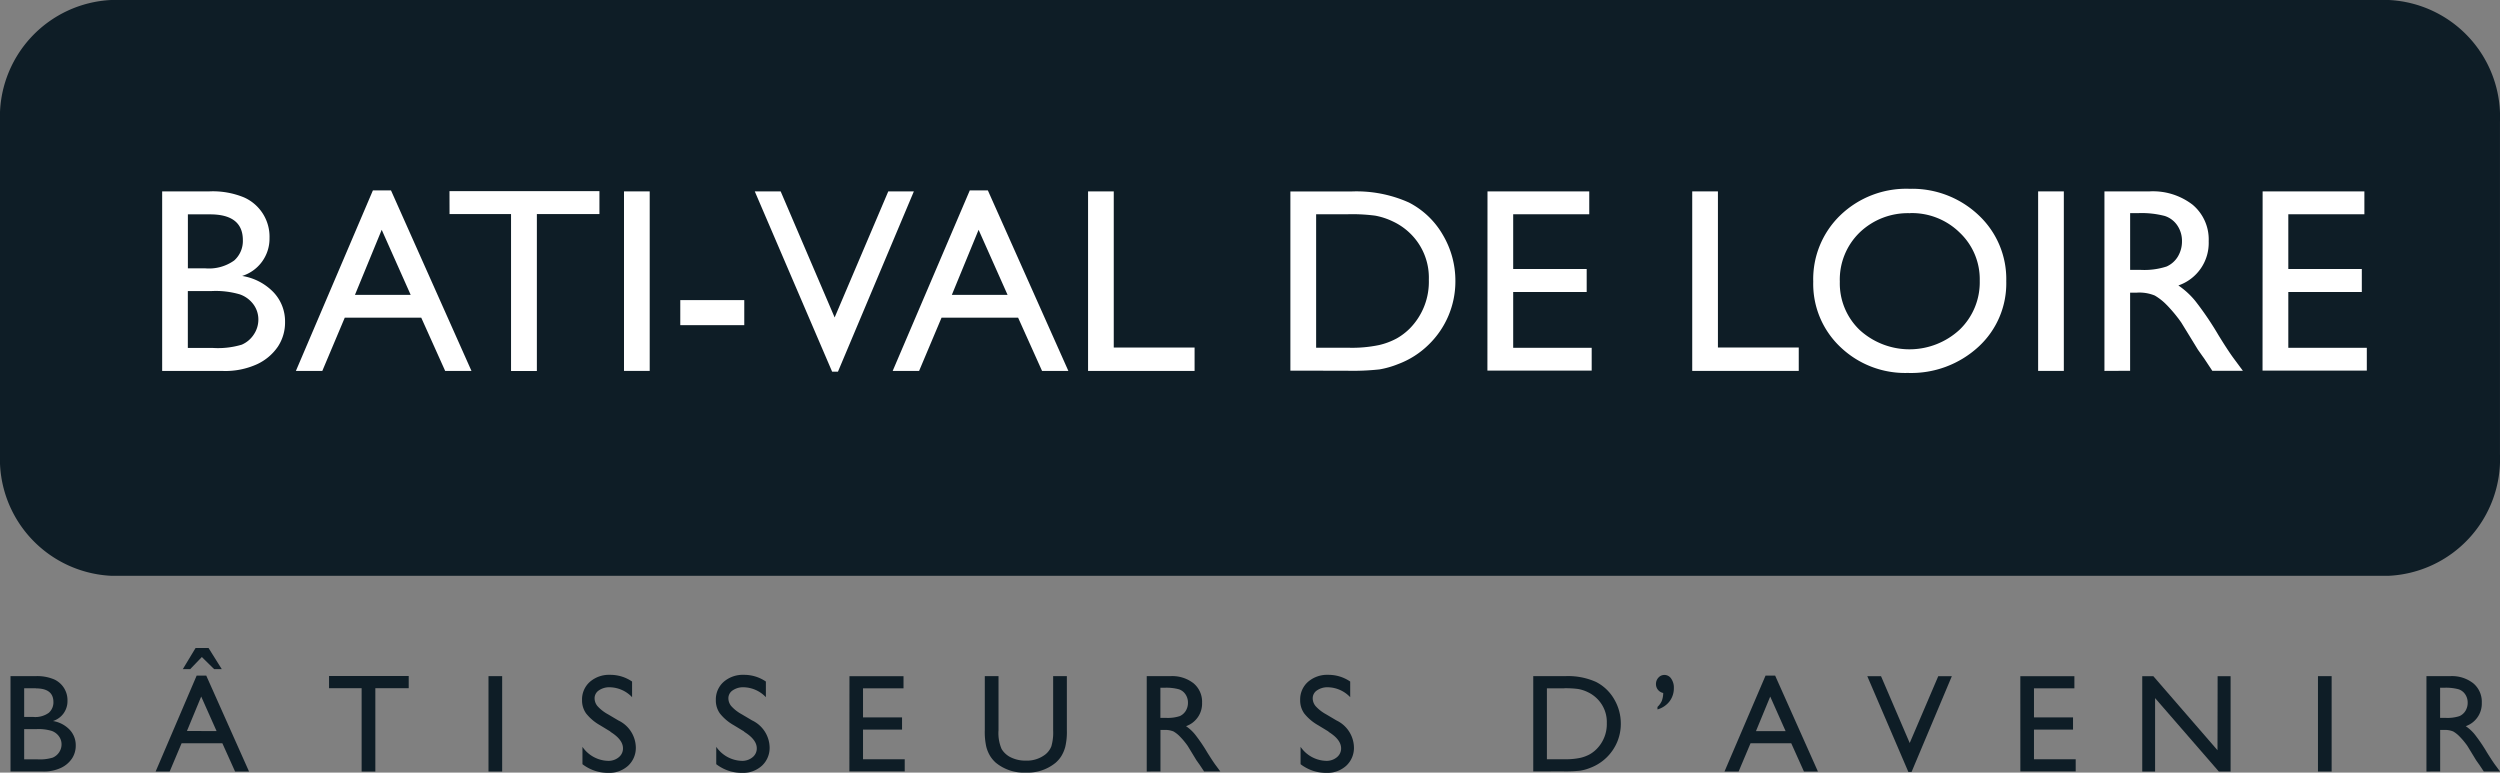
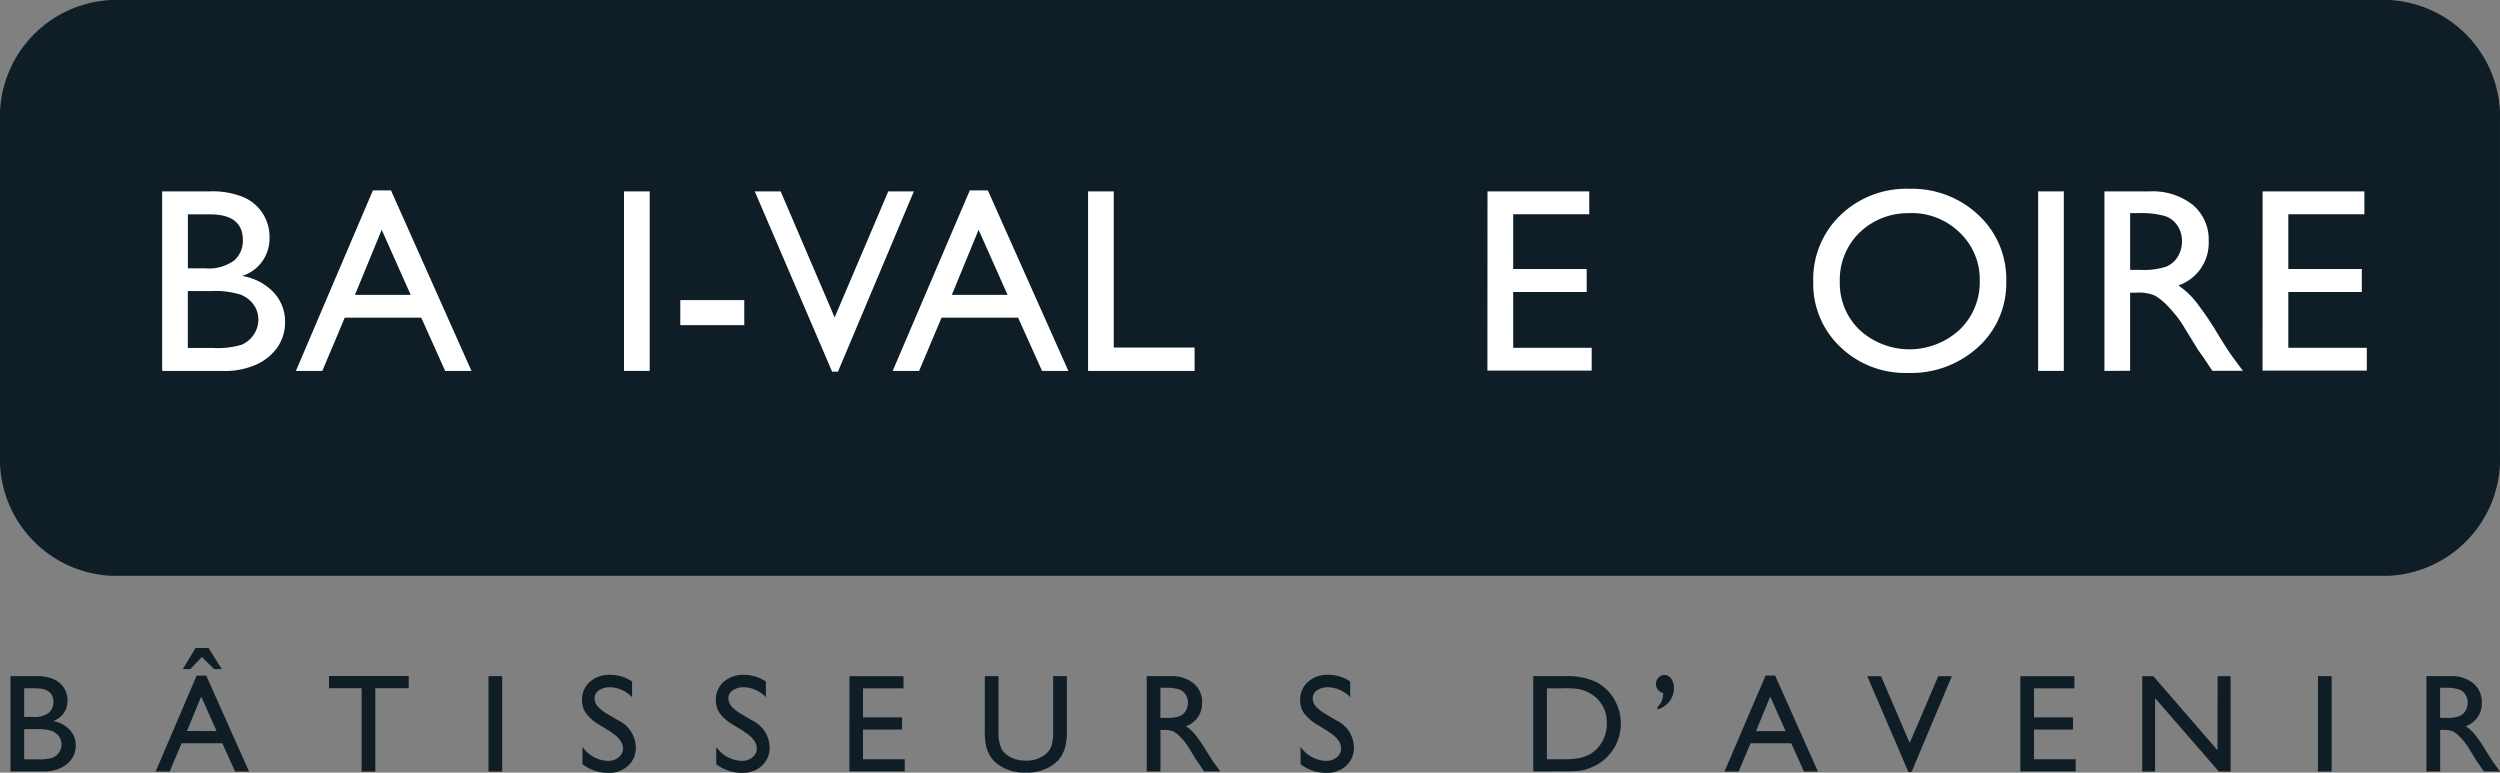
<svg xmlns="http://www.w3.org/2000/svg" id="bati_val_de_loire" width="93.501" height="28.896" viewBox="0 0 93.501 28.896">
  <rect x="0" y="0" width="93.501" height="28.896" fill="#808080" stroke="none" />
  <defs>
    <clipPath id="clip-path">
      <rect id="Rectangle_304" data-name="Rectangle 304" width="93.501" height="28.896" fill="none" />
    </clipPath>
  </defs>
  <g id="Groupe_128" data-name="Groupe 128" transform="translate(0 0)" clip-path="url(#clip-path)">
    <path id="Tracé_3091" data-name="Tracé 3091" d="M2.486,85.784H1.278V82.218h.934a1.629,1.629,0,0,1,.689.118.853.853,0,0,1,.508.808.777.777,0,0,1-.544.753,1.1,1.1,0,0,1,.622.322.839.839,0,0,1,.231.592.871.871,0,0,1-.141.488,1.023,1.023,0,0,1-.412.35,1.524,1.524,0,0,1-.681.135m-.258-3.112H1.789v1.072h.34a.86.86,0,0,0,.581-.155.519.519,0,0,0,.173-.4q0-.513-.654-.513M2.266,84.2H1.789V85.33h.5a1.642,1.642,0,0,0,.568-.065.541.541,0,0,0,.24-.2.53.53,0,0,0,.09-.3.506.506,0,0,0-.1-.3.57.57,0,0,0-.272-.2,1.7,1.7,0,0,0-.557-.066" transform="translate(-0.885 -56.93)" fill="#0e1d26" />
    <path id="Tracé_3092" data-name="Tracé 3092" d="M20.463,79.829h.359l1.6,3.587H21.9l-.476-1.057H19.9l-.446,1.057h-.525Zm.445-1.032.494.789h-.286l-.459-.452-.435.452h-.276l.476-.789Zm.3,3.107-.575-1.292L20.1,81.9Z" transform="translate(-13.108 -54.561)" fill="#0e1d26" />
    <path id="Tracé_3093" data-name="Tracé 3093" d="M40,82.2h2.98v.455H41.732v3.117h-.513V82.655H40Z" transform="translate(-27.694 -56.917)" fill="#0e1d26" />
    <rect id="Rectangle_299" data-name="Rectangle 299" width="0.511" height="3.567" transform="translate(18.27 25.288)" fill="#0e1d26" />
    <path id="Tracé_3094" data-name="Tracé 3094" d="M71.839,84.186l-.388-.236a1.768,1.768,0,0,1-.52-.439.831.831,0,0,1-.154-.5.877.877,0,0,1,.292-.684,1.092,1.092,0,0,1,.76-.263,1.436,1.436,0,0,1,.819.251V82.9a1.181,1.181,0,0,0-.83-.371.685.685,0,0,0-.411.116.351.351,0,0,0-.161.3.456.456,0,0,0,.118.3,1.485,1.485,0,0,0,.381.294l.39.231a1.143,1.143,0,0,1,.653.993.911.911,0,0,1-.287.7,1.051,1.051,0,0,1-.746.268,1.566,1.566,0,0,1-.963-.325v-.649a1.2,1.2,0,0,0,.957.524.6.6,0,0,0,.4-.134.419.419,0,0,0,.159-.334q0-.326-.47-.618" transform="translate(-49.008 -56.825)" fill="#0e1d26" />
    <path id="Tracé_3095" data-name="Tracé 3095" d="M88.1,84.186l-.388-.236a1.768,1.768,0,0,1-.52-.439.831.831,0,0,1-.154-.5.876.876,0,0,1,.292-.684,1.092,1.092,0,0,1,.76-.263,1.436,1.436,0,0,1,.819.251V82.9a1.181,1.181,0,0,0-.83-.371.685.685,0,0,0-.411.116.351.351,0,0,0-.161.3.456.456,0,0,0,.118.3,1.485,1.485,0,0,0,.381.294l.39.231a1.143,1.143,0,0,1,.653.993.911.911,0,0,1-.287.7,1.051,1.051,0,0,1-.746.268,1.566,1.566,0,0,1-.963-.325v-.649a1.2,1.2,0,0,0,.957.524.6.6,0,0,0,.4-.134.419.419,0,0,0,.159-.334q0-.326-.47-.618" transform="translate(-60.265 -56.825)" fill="#0e1d26" />
    <path id="Tracé_3096" data-name="Tracé 3096" d="M103.293,82.218h2.022v.454H103.8V83.76h1.46v.457H103.8v1.108h1.56v.454h-2.07Z" transform="translate(-71.523 -56.929)" fill="#0e1d26" />
    <path id="Tracé_3097" data-name="Tracé 3097" d="M122.3,82.218h.513v2.024a2.409,2.409,0,0,1-.06.621,1.342,1.342,0,0,1-.148.348,1.1,1.1,0,0,1-.216.249,1.636,1.636,0,0,1-1.108.365,1.655,1.655,0,0,1-1.118-.363,1.153,1.153,0,0,1-.216-.252,1.291,1.291,0,0,1-.145-.341,2.51,2.51,0,0,1-.058-.633V82.218h.513v2.024a1.5,1.5,0,0,0,.115.7.819.819,0,0,0,.35.316,1.215,1.215,0,0,0,.554.119,1.122,1.122,0,0,0,.741-.237.734.734,0,0,0,.217-.3,1.852,1.852,0,0,0,.066-.595Z" transform="translate(-82.912 -56.93)" fill="#0e1d26" />
    <path id="Tracé_3098" data-name="Tracé 3098" d="M139.438,85.785V82.218h.893a1.289,1.289,0,0,1,.859.268.9.9,0,0,1,.318.725.893.893,0,0,1-.6.878,1.572,1.572,0,0,1,.334.306,6.127,6.127,0,0,1,.46.676q.187.3.3.457l.189.256h-.607l-.156-.235c-.005-.009-.015-.023-.031-.044l-.1-.141-.158-.26-.17-.279a2.773,2.773,0,0,0-.29-.349,1.1,1.1,0,0,0-.237-.188.806.806,0,0,0-.357-.057h-.133v1.552Zm.664-3.133h-.153v1.126h.194a1.438,1.438,0,0,0,.532-.066.5.5,0,0,0,.225-.2.579.579,0,0,0,.08-.305.542.542,0,0,0-.09-.305.474.474,0,0,0-.251-.193,1.807,1.807,0,0,0-.537-.057" transform="translate(-96.55 -56.93)" fill="#0e1d26" />
    <path id="Tracé_3099" data-name="Tracé 3099" d="M159.157,84.186l-.388-.236a1.768,1.768,0,0,1-.52-.439.831.831,0,0,1-.154-.5.876.876,0,0,1,.292-.684,1.092,1.092,0,0,1,.76-.263,1.436,1.436,0,0,1,.819.251V82.9a1.181,1.181,0,0,0-.83-.371.685.685,0,0,0-.411.116.351.351,0,0,0-.161.3.456.456,0,0,0,.118.3,1.484,1.484,0,0,0,.381.294l.39.231a1.143,1.143,0,0,1,.653.993.911.911,0,0,1-.287.7,1.051,1.051,0,0,1-.746.268,1.566,1.566,0,0,1-.963-.325v-.649a1.2,1.2,0,0,0,.957.524.6.6,0,0,0,.4-.134.419.419,0,0,0,.159-.334q0-.326-.47-.618" transform="translate(-109.468 -56.825)" fill="#0e1d26" />
    <path id="Tracé_3100" data-name="Tracé 3100" d="M186.436,85.779V82.217h1.2a2.543,2.543,0,0,1,1.151.218,1.647,1.647,0,0,1,.674.642,1.787,1.787,0,0,1,.25.924,1.747,1.747,0,0,1-.138.684,1.765,1.765,0,0,1-1,.96,1.8,1.8,0,0,1-.37.106,5.013,5.013,0,0,1-.643.027Zm1.149-3.107h-.638v2.653h.654a2.62,2.62,0,0,0,.595-.052,1.4,1.4,0,0,0,.354-.133,1.205,1.205,0,0,0,.259-.2,1.321,1.321,0,0,0,.378-.968,1.224,1.224,0,0,0-.388-.937,1.241,1.241,0,0,0-.328-.222,1.359,1.359,0,0,0-.351-.115,3.557,3.557,0,0,0-.534-.028" transform="translate(-129.092 -56.929)" fill="#0e1d26" />
    <path id="Tracé_3101" data-name="Tracé 3101" d="M201.415,83.364v-.1a.693.693,0,0,0,.161-.222.886.886,0,0,0,.054-.3.335.335,0,0,1-.271-.334.339.339,0,0,1,.093-.24.294.294,0,0,1,.221-.1.3.3,0,0,1,.255.138.584.584,0,0,1,.1.352.809.809,0,0,1-.163.5.87.87,0,0,1-.449.3" transform="translate(-139.425 -56.825)" fill="#0e1d26" />
    <path id="Tracé_3102" data-name="Tracé 3102" d="M211.235,82.151h.359l1.6,3.587h-.523l-.475-1.057h-1.522l-.446,1.057H209.7Zm.75,2.076-.575-1.292-.533,1.292Z" transform="translate(-145.203 -56.883)" fill="#0e1d26" />
    <path id="Tracé_3103" data-name="Tracé 3103" d="M229.718,82.218h.508L228.719,85.8H228.6l-1.537-3.582h.514l1.073,2.5Z" transform="translate(-157.226 -56.929)" fill="#0e1d26" />
    <path id="Tracé_3104" data-name="Tracé 3104" d="M245.666,82.218h2.022v.454h-1.511V83.76h1.46v.457h-1.46v1.108h1.56v.454h-2.07Z" transform="translate(-170.105 -56.929)" fill="#0e1d26" />
    <path id="Tracé_3105" data-name="Tracé 3105" d="M263.308,82.218h.485v3.567h-.439l-2.385-2.747v2.747h-.48V82.218h.414l2.4,2.77Z" transform="translate(-180.368 -56.929)" fill="#0e1d26" />
    <rect id="Rectangle_300" data-name="Rectangle 300" width="0.511" height="3.567" transform="translate(86.693 25.288)" fill="#0e1d26" />
    <path id="Tracé_3106" data-name="Tracé 3106" d="M295.046,85.785V82.218h.893a1.289,1.289,0,0,1,.859.268.9.9,0,0,1,.318.725.893.893,0,0,1-.6.878,1.572,1.572,0,0,1,.334.306,6.123,6.123,0,0,1,.459.676q.187.3.3.457l.189.256h-.607l-.156-.235c-.005-.009-.015-.023-.031-.044l-.1-.141-.158-.26-.17-.279a2.776,2.776,0,0,0-.29-.349,1.1,1.1,0,0,0-.237-.188.806.806,0,0,0-.357-.057h-.133v1.552Zm.664-3.133h-.153v1.126h.194a1.437,1.437,0,0,0,.532-.066.5.5,0,0,0,.225-.2.579.579,0,0,0,.08-.305.542.542,0,0,0-.09-.305.474.474,0,0,0-.251-.193,1.807,1.807,0,0,0-.537-.057" transform="translate(-204.296 -56.93)" fill="#0e1d26" />
    <path id="Tracé_3107" data-name="Tracé 3107" d="M93.5,16.989a4.376,4.376,0,0,1-4.181,4.548H4.179A4.375,4.375,0,0,1,0,16.989V4.549A4.375,4.375,0,0,1,4.179,0H89.32A4.375,4.375,0,0,1,93.5,4.549Z" transform="translate(0 -0.001)" fill="#0e1d26" />
    <path id="Tracé_3108" data-name="Tracé 3108" d="M21.993,29.987H19.72V23.273h1.759a3.06,3.06,0,0,1,1.3.224,1.607,1.607,0,0,1,.956,1.521,1.462,1.462,0,0,1-1.024,1.418,2.08,2.08,0,0,1,1.17.606,1.579,1.579,0,0,1,.435,1.115,1.637,1.637,0,0,1-.265.918,1.923,1.923,0,0,1-.776.659,2.861,2.861,0,0,1-1.281.255m-.485-5.858h-.827v2.019h.639a1.622,1.622,0,0,0,1.093-.293.976.976,0,0,0,.324-.759q0-.966-1.23-.966M21.58,27h-.9v2.129h.947a3.083,3.083,0,0,0,1.069-.123,1.017,1.017,0,0,0,.452-.382,1,1,0,0,0,.17-.557.951.951,0,0,0-.18-.562,1.069,1.069,0,0,0-.512-.38A3.211,3.211,0,0,0,21.58,27" transform="translate(-13.655 -16.115)" fill="#fff" />
    <path id="Tracé_3109" data-name="Tracé 3109" d="M38.853,23.148h.676l3.01,6.752h-.984l-.894-1.99H37.8l-.839,1.99h-.988Zm1.412,3.907-1.083-2.432-1,2.432Z" transform="translate(-24.906 -16.028)" fill="#fff" />
-     <path id="Tracé_3110" data-name="Tracé 3110" d="M54.657,23.242h5.608V24.1h-2.34v5.868h-.966V24.1h-2.3Z" transform="translate(-37.846 -16.093)" fill="#fff" />
    <rect id="Rectangle_301" data-name="Rectangle 301" width="0.961" height="6.714" transform="translate(23.338 7.158)" fill="#fff" />
    <rect id="Rectangle_302" data-name="Rectangle 302" width="2.393" height="0.937" transform="translate(25.443 11.224)" fill="#fff" />
    <path id="Tracé_3111" data-name="Tracé 3111" d="M96.774,23.273h.957l-2.839,6.743h-.218l-2.893-6.743h.968l2.019,4.715Z" transform="translate(-63.552 -16.115)" fill="#fff" />
    <path id="Tracé_3112" data-name="Tracé 3112" d="M111.432,23.148h.675l3.011,6.752h-.984l-.895-1.99h-2.864l-.839,1.99h-.988Zm1.412,3.907-1.083-2.432-1,2.432Z" transform="translate(-75.161 -16.028)" fill="#fff" />
    <path id="Tracé_3113" data-name="Tracé 3113" d="M132.3,23.273h.961v5.839h3.023v.875H132.3Z" transform="translate(-91.606 -16.115)" fill="#fff" />
-     <path id="Tracé_3114" data-name="Tracé 3114" d="M156.908,29.977v-6.7h2.263a4.775,4.775,0,0,1,2.168.411,3.1,3.1,0,0,1,1.269,1.208,3.362,3.362,0,0,1,.471,1.74,3.289,3.289,0,0,1-1,2.369,3.24,3.24,0,0,1-1.139.726,3.393,3.393,0,0,1-.7.2,9.347,9.347,0,0,1-1.211.05Zm2.163-5.849h-1.2v4.993h1.23a4.916,4.916,0,0,0,1.12-.1,2.628,2.628,0,0,0,.666-.25,2.3,2.3,0,0,0,.488-.372,2.488,2.488,0,0,0,.711-1.821,2.306,2.306,0,0,0-.73-1.764,2.344,2.344,0,0,0-.618-.418,2.594,2.594,0,0,0-.661-.216,6.74,6.74,0,0,0-1-.053" transform="translate(-108.647 -16.115)" fill="#fff" />
    <path id="Tracé_3115" data-name="Tracé 3115" d="M180.876,23.273h3.806v.855h-2.845v2.048h2.749v.86h-2.749v2.086h2.936v.855h-3.9Z" transform="translate(-125.243 -16.115)" fill="#fff" />
-     <path id="Tracé_3116" data-name="Tracé 3116" d="M205.767,23.273h.961v5.839h3.023v.875h-3.984Z" transform="translate(-142.477 -16.115)" fill="#fff" />
    <path id="Tracé_3117" data-name="Tracé 3117" d="M224.078,22.96a3.611,3.611,0,0,1,2.591.985,3.269,3.269,0,0,1,1.035,2.47,3.216,3.216,0,0,1-1.045,2.458,3.715,3.715,0,0,1-2.634.973,3.5,3.5,0,0,1-2.529-.973,3.245,3.245,0,0,1-1.011-2.439,3.318,3.318,0,0,1,1.018-2.49,3.553,3.553,0,0,1,2.574-.985m.038.913a2.6,2.6,0,0,0-1.894.721,2.454,2.454,0,0,0-.742,1.841,2.41,2.41,0,0,0,.744,1.807,2.762,2.762,0,0,0,3.738-.014,2.457,2.457,0,0,0,.751-1.831,2.4,2.4,0,0,0-.751-1.8,2.552,2.552,0,0,0-1.846-.728" transform="translate(-152.669 -15.898)" fill="#fff" />
    <rect id="Rectangle_303" data-name="Rectangle 303" width="0.961" height="6.714" transform="translate(76.227 7.158)" fill="#fff" />
    <path id="Tracé_3118" data-name="Tracé 3118" d="M255.892,29.987V23.273h1.682a2.429,2.429,0,0,1,1.617.5,1.693,1.693,0,0,1,.6,1.365,1.68,1.68,0,0,1-1.134,1.653,2.986,2.986,0,0,1,.63.577,11.7,11.7,0,0,1,.865,1.274q.351.572.562.86l.356.481h-1.144l-.293-.443c-.01-.016-.029-.043-.058-.082l-.187-.265-.3-.49-.322-.524a5.18,5.18,0,0,0-.545-.658,2.086,2.086,0,0,0-.447-.353,1.513,1.513,0,0,0-.672-.108h-.25v2.922Zm1.249-5.9h-.288v2.12h.365a2.7,2.7,0,0,0,1-.125.938.938,0,0,0,.423-.377,1.1,1.1,0,0,0,.151-.574,1.029,1.029,0,0,0-.168-.575.9.9,0,0,0-.473-.363,3.416,3.416,0,0,0-1.012-.106" transform="translate(-177.185 -16.115)" fill="#fff" />
    <path id="Tracé_3119" data-name="Tracé 3119" d="M275.126,23.273h3.806v.855h-2.845v2.048h2.749v.86h-2.749v2.086h2.936v.855h-3.9Z" transform="translate(-190.503 -16.115)" fill="#fff" />
  </g>
</svg>